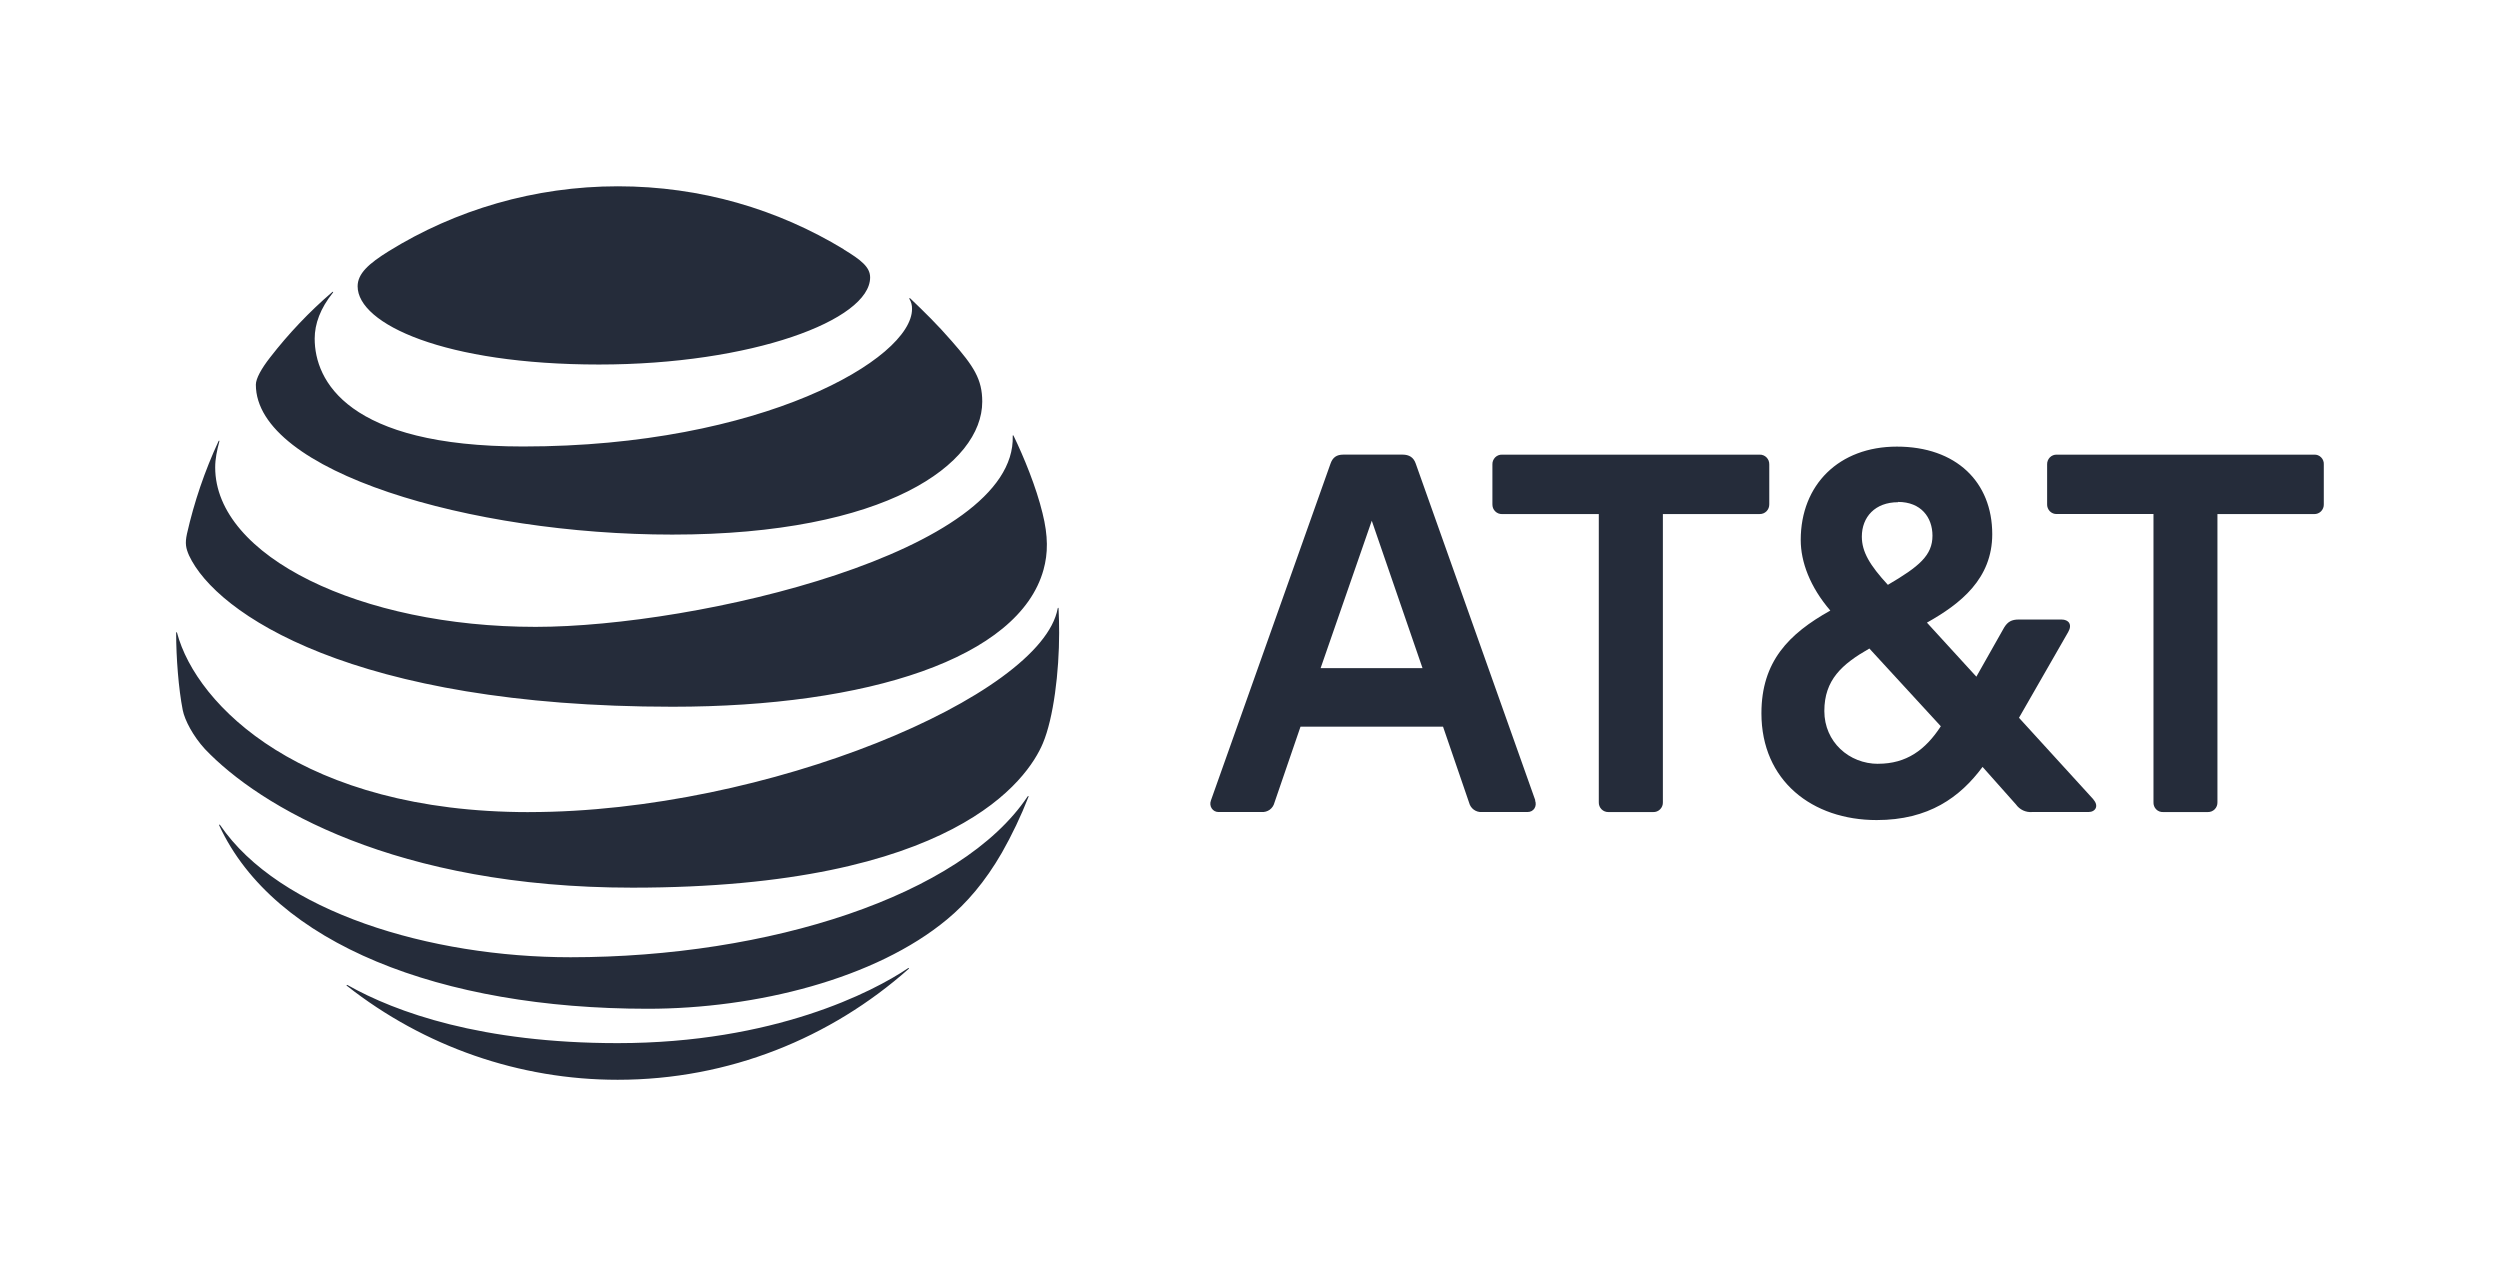
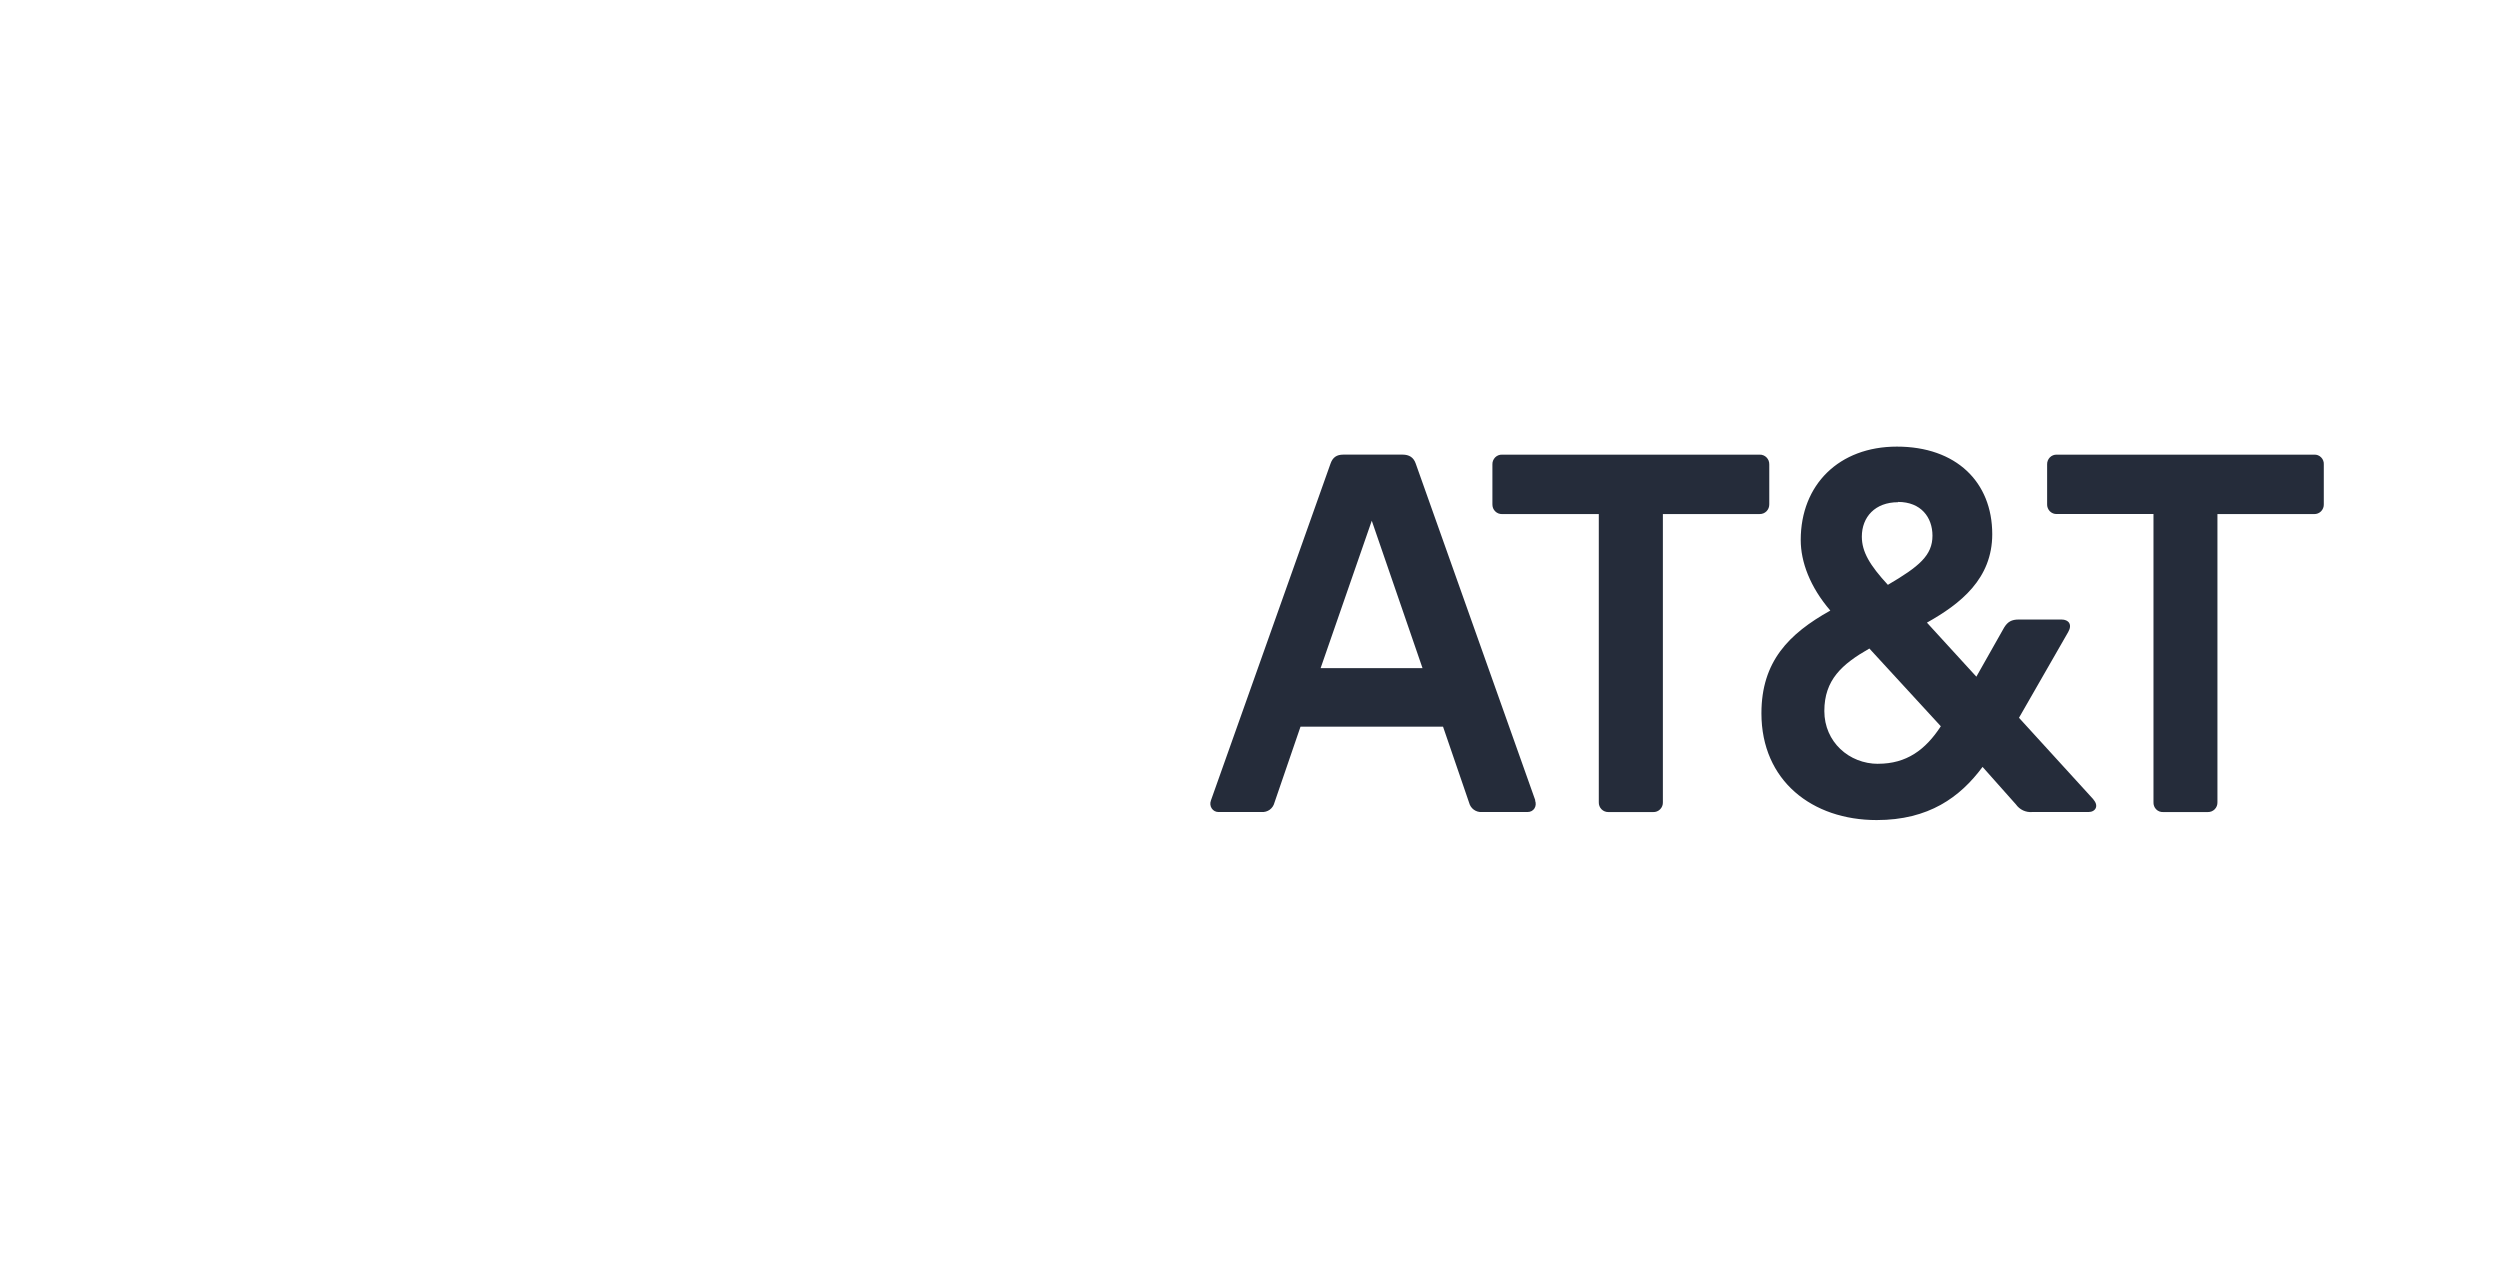
<svg xmlns="http://www.w3.org/2000/svg" viewBox="0 0 79 40" fill="none">
  <path d="M68.357 25.661C68.316 25.663 68.275 25.657 68.237 25.642C68.198 25.627 68.164 25.605 68.135 25.575C68.106 25.546 68.083 25.511 68.069 25.472C68.054 25.433 68.048 25.391 68.05 25.35V16.243H64.996C64.955 16.245 64.914 16.238 64.876 16.223C64.839 16.208 64.804 16.185 64.775 16.156C64.747 16.127 64.724 16.092 64.709 16.053C64.694 16.015 64.687 15.974 64.689 15.933V14.678C64.687 14.637 64.694 14.596 64.709 14.557C64.724 14.519 64.746 14.484 64.775 14.454C64.804 14.425 64.838 14.402 64.876 14.387C64.914 14.372 64.955 14.365 64.996 14.367H73.126C73.167 14.364 73.208 14.371 73.246 14.385C73.285 14.4 73.319 14.423 73.348 14.453C73.377 14.482 73.4 14.517 73.414 14.556C73.429 14.595 73.435 14.636 73.432 14.678V15.934C73.434 15.975 73.427 16.016 73.412 16.054C73.397 16.093 73.374 16.128 73.346 16.157C73.317 16.186 73.283 16.209 73.245 16.224C73.207 16.239 73.167 16.246 73.126 16.245H70.071V25.35C70.073 25.391 70.066 25.432 70.051 25.471C70.036 25.509 70.014 25.544 69.985 25.573C69.956 25.602 69.922 25.625 69.884 25.64C69.846 25.655 69.805 25.662 69.765 25.661H68.356H68.357ZM44.952 21.114L43.348 16.455L41.731 21.114H44.952ZM48.508 25.292C48.578 25.476 48.467 25.66 48.271 25.66H46.828C46.737 25.667 46.646 25.64 46.572 25.586C46.498 25.532 46.446 25.453 46.423 25.363L45.6 22.963H41.096L40.273 25.363C40.251 25.452 40.199 25.531 40.125 25.586C40.051 25.64 39.96 25.666 39.869 25.66H38.503C38.321 25.66 38.196 25.476 38.266 25.292L42.045 14.649C42.115 14.451 42.24 14.366 42.449 14.366H44.319C44.528 14.366 44.668 14.45 44.737 14.649L48.516 25.292H48.508ZM59.35 24.135C60.242 24.135 60.842 23.699 61.33 22.95L59.072 20.493C58.207 20.988 57.649 21.481 57.649 22.47C57.649 23.443 58.429 24.137 59.35 24.137L59.35 24.135ZM59.978 15.87C59.254 15.87 58.834 16.337 58.834 16.957C58.834 17.437 59.084 17.86 59.657 18.481C60.647 17.901 61.066 17.549 61.066 16.928C61.066 16.348 60.704 15.861 59.978 15.861L59.978 15.87ZM66.15 25.265C66.331 25.463 66.22 25.66 65.996 25.66H64.219C64.12 25.669 64.02 25.651 63.929 25.609C63.839 25.567 63.761 25.501 63.703 25.419L62.649 24.234C61.938 25.194 60.947 25.914 59.302 25.914C57.266 25.914 55.661 24.672 55.661 22.541C55.661 20.903 56.526 20.027 57.838 19.294C57.196 18.546 56.903 17.755 56.903 17.064C56.903 15.313 58.116 14.113 59.942 14.113C61.812 14.113 62.955 15.229 62.955 16.88C62.955 18.292 61.951 19.081 60.891 19.675L62.453 21.383L63.331 19.83C63.443 19.647 63.568 19.577 63.792 19.577H65.144C65.368 19.577 65.493 19.733 65.355 19.972L63.8 22.682L66.157 25.266L66.15 25.265ZM52.24 25.661C52.281 25.663 52.321 25.656 52.359 25.641C52.397 25.626 52.431 25.603 52.46 25.574C52.489 25.545 52.512 25.51 52.527 25.471C52.542 25.433 52.549 25.392 52.547 25.351V16.244H55.602C55.642 16.245 55.683 16.238 55.721 16.223C55.759 16.208 55.793 16.185 55.822 16.156C55.851 16.127 55.873 16.092 55.888 16.054C55.903 16.015 55.91 15.975 55.909 15.933V14.678C55.91 14.637 55.903 14.596 55.889 14.557C55.874 14.519 55.851 14.484 55.822 14.454C55.794 14.425 55.759 14.402 55.721 14.387C55.683 14.372 55.643 14.365 55.602 14.367H47.467C47.426 14.365 47.386 14.372 47.347 14.387C47.31 14.402 47.275 14.425 47.246 14.454C47.218 14.484 47.195 14.519 47.18 14.557C47.165 14.596 47.158 14.637 47.16 14.678V15.934C47.159 15.975 47.166 16.016 47.18 16.055C47.195 16.093 47.218 16.128 47.247 16.157C47.275 16.186 47.31 16.209 47.348 16.224C47.386 16.239 47.426 16.246 47.467 16.245H50.522V25.35C50.52 25.391 50.527 25.432 50.542 25.471C50.557 25.509 50.579 25.544 50.608 25.573C50.637 25.602 50.671 25.625 50.709 25.64C50.747 25.655 50.788 25.662 50.828 25.661L52.24 25.661Z" fill="#252C3A" />
-   <path d="M10.964 31.153C13.411 33.078 16.421 34.122 19.518 34.121C23.043 34.121 26.256 32.796 28.709 30.621C28.738 30.595 28.724 30.577 28.694 30.595C27.594 31.339 24.457 32.963 19.518 32.963C15.226 32.963 12.514 31.993 10.982 31.128C10.952 31.113 10.942 31.135 10.963 31.155L10.964 31.153ZM20.465 31.877C23.898 31.877 27.671 30.929 29.927 29.053C30.544 28.542 31.131 27.862 31.658 26.948C31.98 26.381 32.261 25.791 32.499 25.183C32.51 25.153 32.493 25.138 32.47 25.172C30.372 28.305 24.295 30.249 18.028 30.249C13.594 30.249 8.823 28.813 6.955 26.071C6.936 26.045 6.918 26.056 6.928 26.085C8.663 29.831 13.942 31.877 20.464 31.877H20.465ZM16.713 25.663C9.572 25.663 6.206 22.297 5.595 19.998C5.589 19.965 5.566 19.971 5.566 20.002C5.566 20.775 5.643 21.774 5.774 22.437C5.837 22.759 6.104 23.265 6.476 23.67C8.208 25.491 12.517 28.05 19.983 28.05C30.154 28.05 32.479 24.619 32.954 23.49C33.293 22.69 33.469 21.225 33.469 20C33.469 19.745 33.463 19.49 33.451 19.235C33.451 19.197 33.429 19.195 33.422 19.231C32.914 21.991 24.224 25.662 16.715 25.662L16.713 25.663ZM6.905 13.942C6.471 14.879 6.136 15.86 5.908 16.869C5.842 17.175 5.874 17.324 5.974 17.553C6.83 19.392 11.158 22.333 21.255 22.333C27.415 22.333 32.201 20.8 32.975 18.004C33.118 17.489 33.126 16.945 32.943 16.213C32.745 15.395 32.354 14.44 32.029 13.77C32.018 13.748 31.999 13.751 32.002 13.777C32.123 17.445 22.022 19.809 16.925 19.809C11.405 19.809 6.8 17.582 6.8 14.769C6.8 14.499 6.855 14.235 6.932 13.947C6.938 13.92 6.917 13.917 6.905 13.94V13.942ZM28.733 9.438C28.794 9.535 28.824 9.649 28.82 9.765C28.82 11.334 24.078 14.109 16.529 14.109C10.982 14.109 9.944 12.026 9.944 10.701C9.944 10.234 10.123 9.743 10.519 9.25C10.541 9.221 10.522 9.21 10.497 9.231C9.775 9.851 9.118 10.543 8.534 11.297C8.256 11.652 8.085 11.967 8.085 12.155C8.085 14.902 14.884 16.893 21.242 16.893C28.023 16.893 31.039 14.653 31.039 12.693C31.039 11.989 30.776 11.579 30.078 10.783C29.629 10.265 29.204 9.849 28.762 9.428C28.74 9.41 28.725 9.425 28.74 9.447L28.733 9.438ZM26.663 7.878C24.572 6.609 22.144 5.887 19.526 5.887C16.89 5.887 14.39 6.633 12.285 7.937C11.655 8.329 11.301 8.643 11.301 9.047C11.301 10.239 14.05 11.519 18.927 11.519C23.752 11.519 27.496 10.117 27.496 8.766C27.496 8.444 27.218 8.218 26.655 7.878" fill="#252C3A" />
</svg>